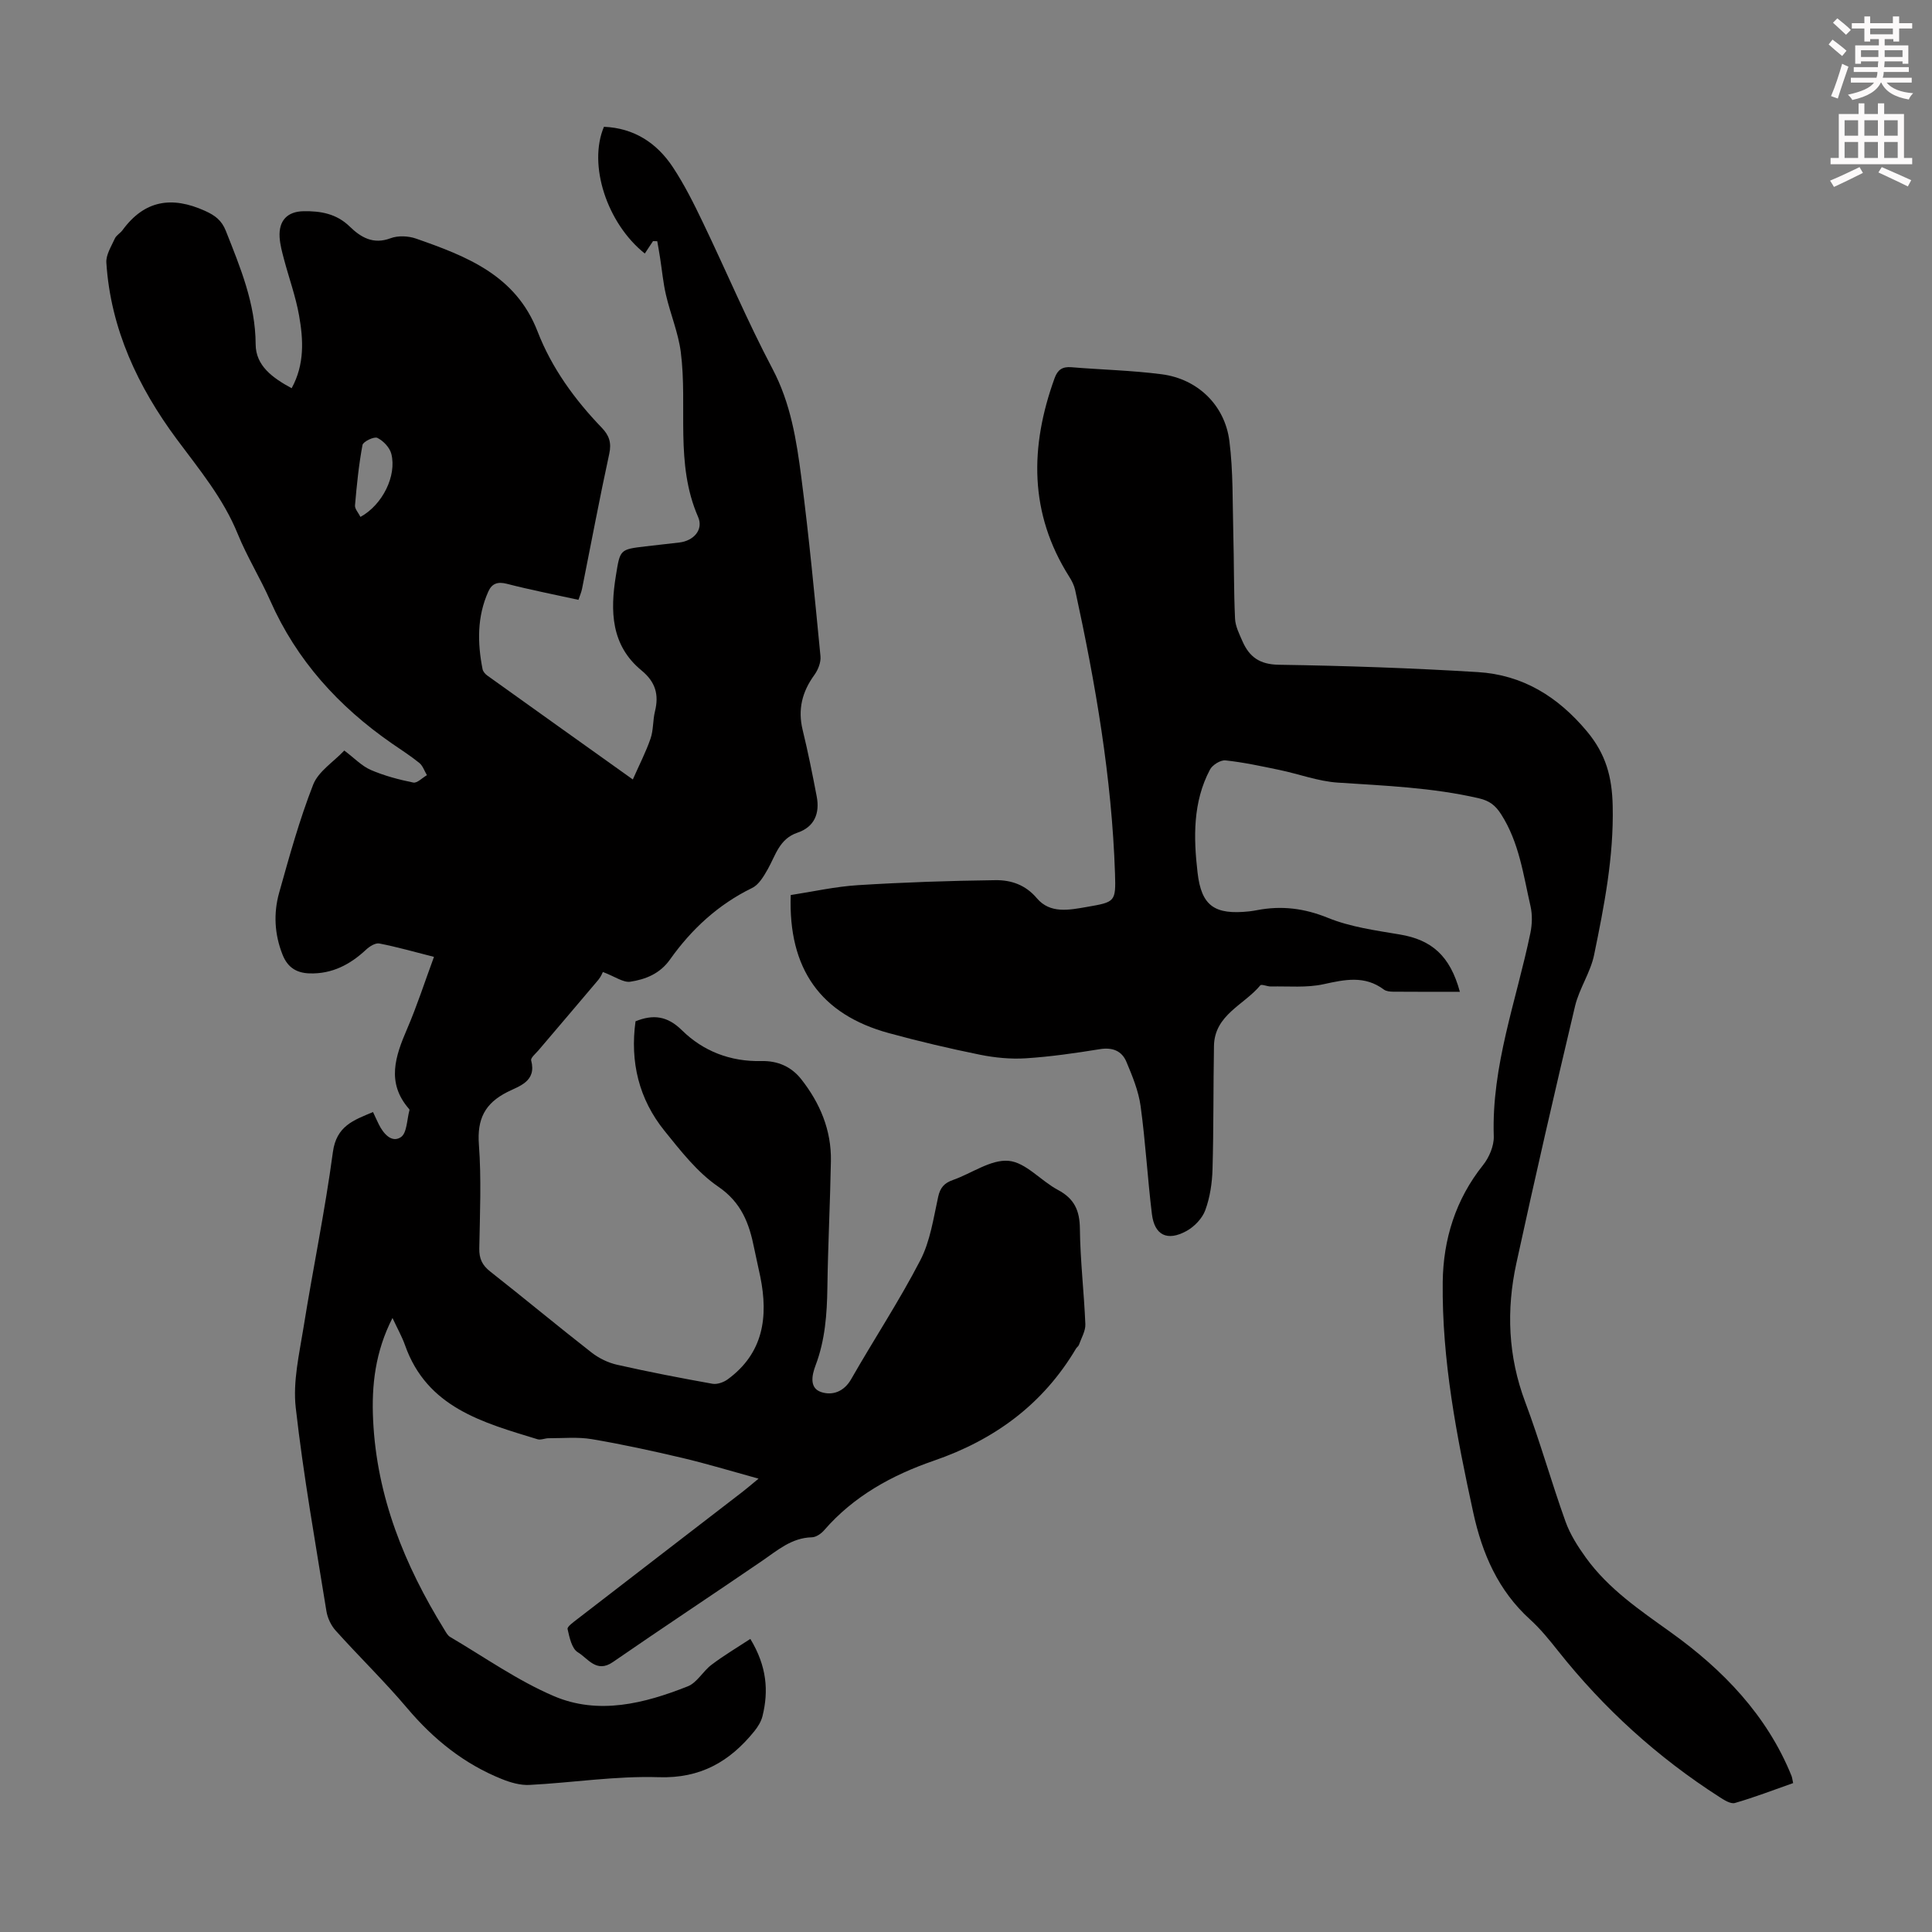
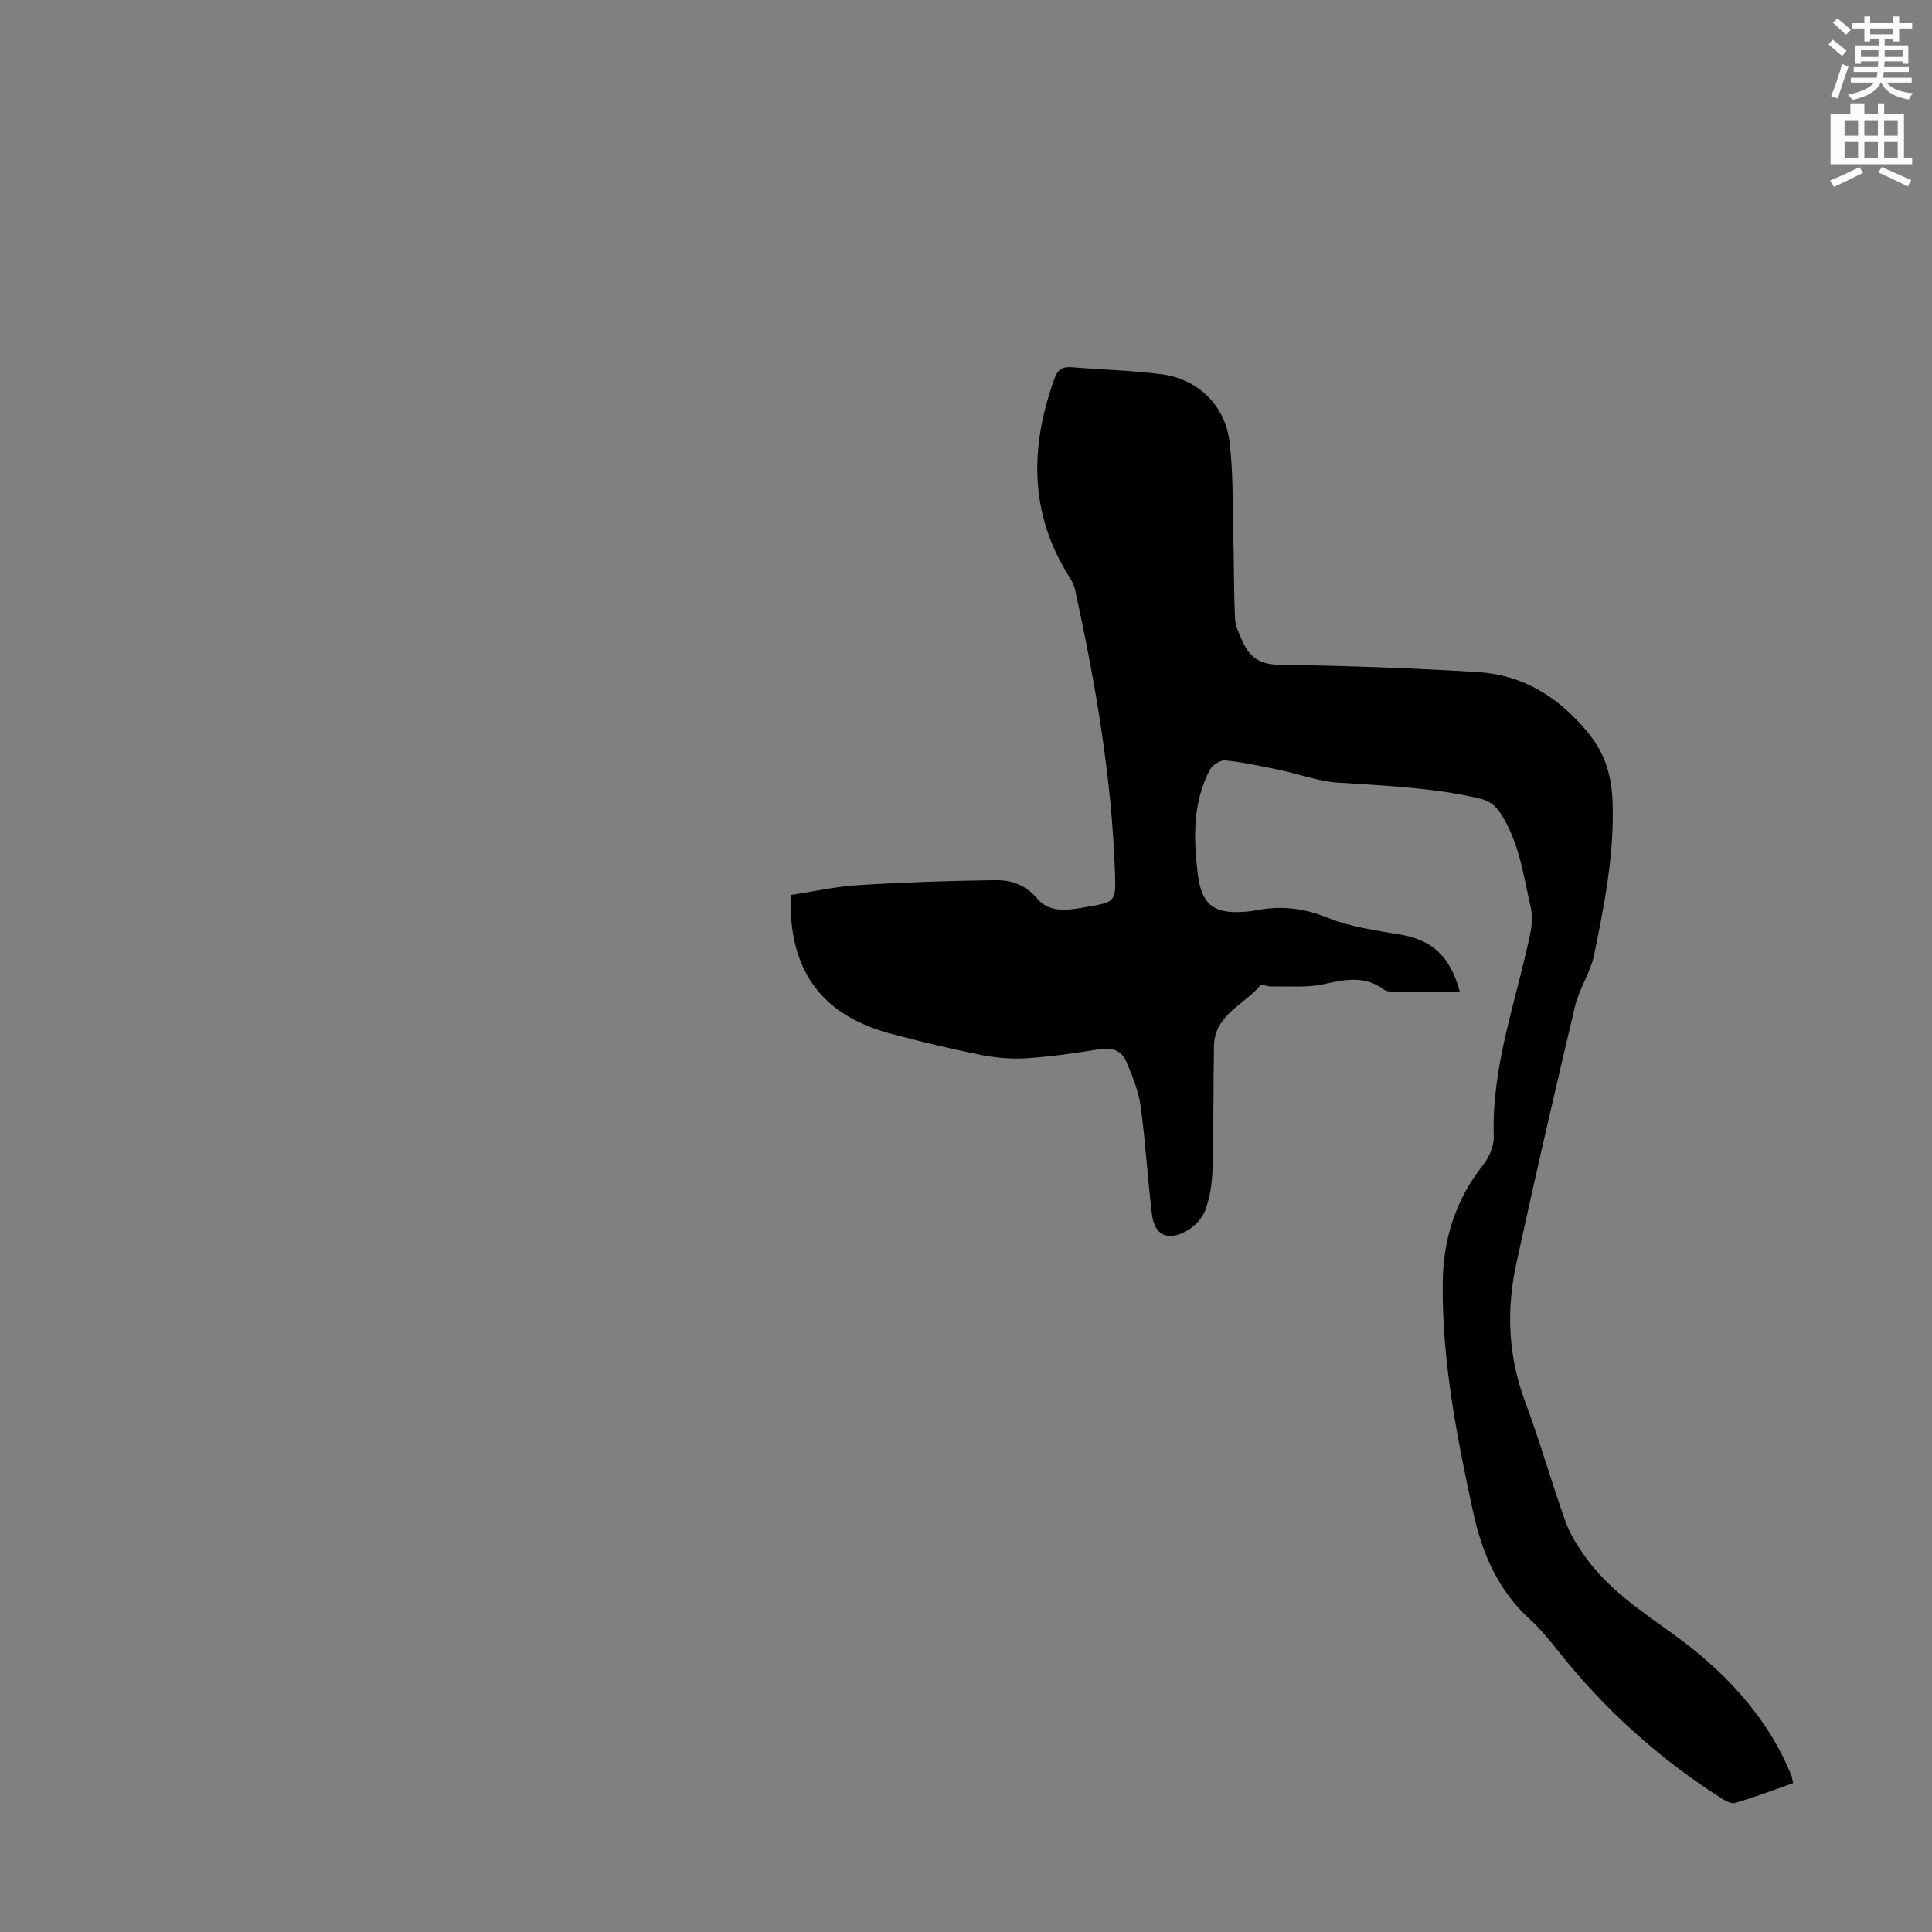
<svg xmlns="http://www.w3.org/2000/svg" enable-background="new 0 0 400 400" viewBox="0 0 400 400">
  <rect x="0" y="0" width="400" height="400" fill="#808080" stroke="none" />
  <path d="m378.6 9.2.8-1c.9.7 1.9 1.4 2.9 2.3l-.9 1.1c-1.1-.9-2-1.7-2.8-2.4zm.5 10.7c.9-2.1 1.6-4.3 2.3-6.7.4.2.8.4 1.3.6-.7 2.1-1.5 4.3-2.2 6.6zm.4-15.2.9-.9c1 .8 2 1.6 2.8 2.4l-1 1c-1-.9-1.9-1.8-2.7-2.5zm12.5-1.3h1.2v1.4h2.7v1.1h-2.7v2.7h-1.2v-.5h-1.8v1.3h4.9v3.8h-1.2v-.5h-3.7c0 .4-.1.9-.1 1.2h5.1v1h-5.2c0 .5-.1.9-.2 1.2h6v1h-5.2c1.1 1.3 2.9 2 5.5 2.2-.4.4-.7.8-.9 1.3-2.9-.5-4.8-1.6-5.7-3.5h-.1c-.8 1.7-2.7 2.9-5.9 3.6-.2-.4-.6-.8-.9-1.1 2.8-.6 4.6-1.4 5.4-2.5h-4.8v-1h5.3c.1-.3.2-.7.2-1.2h-4.9v-1h5c0-.4 0-.8.1-1.2h-3.6v.5h-1.2v-3.8h4.9v-1.3h-1.8v.5h-1.2v-2.7h-2.6v-1.1h2.6v-1.4h1.2v1.4h4.7v-1.4zm-6.7 8.4h3.6c0-.4 0-.9 0-1.4h-3.6zm1.9-4.7h4.7v-1.2h-4.7zm6.7 3.3h-3.7v1.4h3.7z" fill="#fcfafa" />
-   <path d="m384.7 21.4h1.3v2.2h2.8v-2.2h1.3v2.2h4.1v9.1h1.7v1.3h-16.9v-1.3h1.7v-9.1h4.1v-2.2zm.3 13.2.7 1.2c-1.8.9-3.8 1.9-6 2.9-.2-.4-.5-.8-.8-1.3 2.4-1 4.4-2 6.1-2.8zm-3.1-6.5h2.8v-3.2h-2.8zm0 4.6h2.8v-3.3h-2.8zm4.1-4.6h2.8v-3.2h-2.8zm0 4.6h2.8v-3.3h-2.8zm3.6 1.9c2.1.9 4.1 1.8 6.1 2.7l-.7 1.3c-2.2-1.1-4.2-2-6.1-2.9zm3.3-9.7h-2.8v3.2h2.8zm-2.8 7.8h2.8v-3.3h-2.8z" fill="#fcfafa" />
+   <path d="m384.7 21.4h1.3v2.2h2.8v-2.2h1.3v2.2h4.1v9.1h1.7v1.3h-16.9v-1.3v-9.1h4.1v-2.2zm.3 13.2.7 1.2c-1.8.9-3.8 1.9-6 2.9-.2-.4-.5-.8-.8-1.3 2.4-1 4.4-2 6.1-2.8zm-3.1-6.5h2.8v-3.2h-2.8zm0 4.6h2.8v-3.3h-2.8zm4.1-4.6h2.8v-3.2h-2.8zm0 4.6h2.8v-3.3h-2.8zm3.6 1.9c2.1.9 4.1 1.8 6.1 2.7l-.7 1.3c-2.2-1.1-4.2-2-6.1-2.9zm3.3-9.7h-2.8v3.2h2.8zm-2.8 7.8h2.8v-3.3h-2.8z" fill="#fcfafa" />
  <g fill="#010000">
-     <path d="m155.35 339.32c3.41 5.64 3.82 10.74 2.51 16.01-.28 1.11-.96 2.21-1.69 3.11-5.08 6.27-11.12 9.79-19.77 9.51-8.9-.29-17.84 1.14-26.77 1.6-1.89.1-3.93-.49-5.72-1.21-7.83-3.14-14.16-8.24-19.61-14.69-4.69-5.55-9.93-10.63-14.79-16.04-.97-1.07-1.7-2.62-1.93-4.05-2.25-14.02-4.76-28.02-6.35-42.12-.61-5.39.72-11.05 1.6-16.53 1.94-12.14 4.46-24.2 6.09-36.38.73-5.43 4.31-6.62 8.31-8.29.44.94.8 1.74 1.19 2.53.96 1.96 2.69 3.92 4.57 2.67 1.28-.84 1.25-3.67 1.79-5.62.02-.08-.08-.21-.15-.29-4.66-5.4-2.78-10.85-.35-16.49 2.06-4.78 3.66-9.76 5.57-14.93-3.98-1.01-7.61-2.05-11.31-2.77-.81-.16-2.01.59-2.72 1.25-3.32 3.11-7.06 5.08-11.72 4.94-2.72-.08-4.56-1.24-5.6-3.87-1.68-4.23-1.9-8.58-.7-12.85 2.11-7.53 4.2-15.1 7.04-22.36 1.07-2.74 4.19-4.68 6.44-7.06 2.1 1.58 3.62 3.21 5.49 4.02 2.8 1.21 5.81 2 8.8 2.61.8.16 1.87-.99 2.82-1.53-.51-.85-.84-1.93-1.56-2.52-1.82-1.48-3.81-2.74-5.74-4.08-10.98-7.62-19.67-17.16-25.13-29.51-2.08-4.7-4.82-9.11-6.75-13.86-3-7.37-7.95-13.31-12.62-19.6-8-10.79-13.69-22.81-14.57-36.53-.11-1.63 1.03-3.39 1.76-5.01.3-.67 1.12-1.09 1.58-1.72 4.55-6.23 10.22-7.1 17.07-4.01 2.11.95 3.46 1.97 4.32 4.13 3 7.59 6.14 15.05 6.18 23.5.02 4.46 3.5 6.95 7.45 9.1 2.71-4.95 2.43-10.05 1.54-15.06-.7-3.94-2.09-7.75-3.12-11.64-.4-1.51-.82-3.04-.91-4.58-.2-3.4 1.57-5.31 4.95-5.37 3.52-.06 6.82.5 9.56 3.17 2.28 2.22 4.85 3.78 8.45 2.43 1.55-.59 3.69-.49 5.29.07 10.44 3.65 20.64 7.56 25.15 19.21 2.93 7.58 7.69 14.12 13.32 19.97 1.5 1.56 2.03 3.08 1.53 5.37-2.02 9.28-3.76 18.62-5.63 27.94-.15.75-.47 1.46-.75 2.3-5.05-1.11-9.97-2.07-14.82-3.32-1.9-.49-3.09-.06-3.83 1.58-2.35 5.21-2.28 10.63-1.2 16.1.1.48.54 1 .96 1.3 9.8 7.02 19.62 14.02 30.15 21.53 1.36-3.08 2.72-5.71 3.67-8.47.61-1.77.46-3.78.91-5.61.86-3.47.13-6.1-2.78-8.49-6.33-5.21-6.51-12.28-5.3-19.67.87-5.37.79-5.39 6.13-6.02 2.33-.28 4.67-.53 7-.8 2.98-.35 5.04-2.66 3.88-5.3-4.82-11.05-2.13-22.79-3.58-34.13-.52-4-2.14-7.84-3.06-11.8-.59-2.51-.82-5.1-1.22-7.66-.18-1.17-.39-2.33-.59-3.49-.29-.01-.59-.01-.88-.02-.56.85-1.13 1.71-1.7 2.57-7.84-6.25-11.79-18.36-8.46-26.24 6.21.26 10.94 3.32 14.28 8.38 2.39 3.62 4.35 7.55 6.23 11.48 4.84 10.07 9.18 20.39 14.39 30.26 3.78 7.16 4.97 14.8 5.97 22.51 1.6 12.3 2.76 24.65 3.96 36.99.12 1.26-.5 2.82-1.27 3.88-2.53 3.48-3.45 7.13-2.42 11.38 1.11 4.55 2.03 9.15 2.91 13.76.67 3.5-.46 6.32-3.99 7.51-3.73 1.26-4.5 4.63-6.11 7.5-.84 1.48-1.86 3.26-3.27 3.94-7.03 3.43-12.55 8.54-17 14.81-2.09 2.95-5.04 4.11-8.2 4.6-1.47.23-3.17-1.06-5.7-2.01-.05.09-.38.95-.93 1.61-4.11 4.88-8.26 9.72-12.39 14.59-.58.68-1.67 1.58-1.53 2.1 1.17 4.37-2.48 5.31-4.93 6.55-4.68 2.36-6.28 5.63-5.89 10.88.53 7.12.21 14.32.08 21.48-.04 2.12.59 3.49 2.27 4.81 7.04 5.53 13.92 11.26 20.98 16.77 1.51 1.18 3.42 2.11 5.29 2.53 6.54 1.48 13.13 2.75 19.72 3.93.98.18 2.32-.29 3.17-.91 7.4-5.42 8.44-12.92 6.75-21.26-.4-1.97-.88-3.93-1.27-5.9-1.02-5.1-2.61-9.44-7.44-12.74-4.33-2.96-7.76-7.39-11.12-11.55-5.31-6.58-7.16-14.27-6-22.68 3.66-1.48 6.59-1.12 9.6 1.85 4.45 4.38 10.1 6.53 16.46 6.38 3.38-.08 6.19 1.16 8.24 3.75 3.9 4.95 6.27 10.57 6.15 16.97-.16 8.73-.61 17.45-.73 26.17-.08 5.51-.47 10.91-2.45 16.13-.76 2.02-1.33 4.7 1.19 5.52 2.25.74 4.67-.03 6.18-2.67 4.71-8.25 9.97-16.21 14.33-24.64 2.05-3.96 2.71-8.68 3.69-13.13.42-1.91 1.28-2.85 3.04-3.47 3.89-1.36 7.85-4.3 11.54-3.97 3.55.31 6.69 4.15 10.23 6.03 3.38 1.8 4.49 4.25 4.53 8.02.07 6.59.86 13.17 1.13 19.77.06 1.4-.83 2.85-1.32 4.26-.1.3-.44.51-.61.79-6.84 11.54-16.87 18.89-29.49 23.23-8.61 2.97-16.54 7.32-22.66 14.38-.61.71-1.67 1.44-2.53 1.46-4.25.1-7.17 2.74-10.4 4.94-10.25 7.01-20.61 13.85-30.82 20.9-3.4 2.35-5.17-.8-7.24-2.03-1.26-.75-1.74-3.09-2.13-4.81-.12-.5 1.21-1.43 1.98-2.03 11.42-8.82 22.87-17.62 34.3-26.43.85-.66 1.66-1.36 3.26-2.68-5.77-1.59-10.76-3.11-15.82-4.3-6.2-1.46-12.43-2.82-18.71-3.88-2.91-.49-5.95-.18-8.94-.19-.77 0-1.62.42-2.3.21-11.29-3.46-22.87-6.53-27.43-19.49-.63-1.77-1.57-3.43-2.59-5.62-3.56 6.96-4.36 13.92-4.01 21.15.75 15.86 6.5 30.02 14.72 43.33.35.56.69 1.25 1.22 1.56 7.11 4.18 13.95 9.03 21.48 12.25 9.24 3.95 18.74 1.54 27.72-2.02 1.93-.76 3.15-3.14 4.93-4.47 2.5-1.9 5.24-3.52 8.03-5.35zm-80.72-232.3c4.57-2.5 7.54-8.53 6.39-13.05-.33-1.31-1.65-2.7-2.89-3.31-.67-.33-2.94.76-3.08 1.47-.77 4.12-1.19 8.31-1.55 12.5-.07.72.69 1.51 1.13 2.39z" />
    <path d="m371.25 369.17c-4.08 1.43-8.02 2.96-12.06 4.12-.88.25-2.24-.62-3.2-1.24-12.82-8.22-23.94-18.31-33.41-30.25-1.81-2.28-3.66-4.57-5.8-6.51-6.59-5.98-9.89-13.59-11.75-22.09-3.43-15.76-6.52-31.59-6.33-47.78.11-8.82 2.66-17.08 8.34-24.19 1.27-1.59 2.29-3.98 2.23-5.96-.49-14.61 4.69-28.14 7.58-42.1.37-1.78.43-3.78.03-5.54-1.49-6.5-2.35-13.2-6.08-19.03-1.18-1.85-2.4-2.8-4.57-3.31-9.64-2.24-19.45-2.61-29.26-3.26-4.06-.27-8.03-1.78-12.07-2.62-3.71-.77-7.42-1.58-11.18-1.98-1.02-.11-2.7.94-3.21 1.91-3.56 6.73-3.41 14.05-2.57 21.31.8 6.94 3.53 8.8 10.7 8.04.56-.06 1.11-.16 1.66-.26 5.04-.96 9.73-.39 14.63 1.6 4.67 1.9 9.87 2.6 14.91 3.45 6.54 1.1 10.38 4.37 12.41 11.86-4.74 0-9.28.02-13.81-.02-.65-.01-1.44-.08-1.92-.44-3.97-2.97-8.07-2.08-12.49-1.11-3.5.77-7.25.39-10.89.47-.76.02-1.95-.54-2.21-.23-3.36 4.06-9.48 6.09-9.59 12.54-.15 8.5-.06 17.01-.3 25.51-.08 2.86-.52 5.83-1.5 8.5-.62 1.7-2.26 3.41-3.88 4.3-3.98 2.19-6.63.89-7.17-3.5-.91-7.43-1.32-14.93-2.34-22.35-.43-3.14-1.7-6.22-2.94-9.17-.95-2.27-2.88-3.05-5.51-2.62-5.07.82-10.18 1.56-15.31 1.89-3.14.2-6.4-.12-9.49-.74-6.34-1.29-12.65-2.77-18.89-4.48-14.08-3.85-20.83-13.26-20.3-28.58 4.57-.7 9.24-1.76 13.97-2.05 9.46-.59 18.94-.91 28.42-1.03 3.19-.04 6.2.93 8.57 3.74 2.75 3.25 6.67 2.44 10.36 1.8 5.84-1.02 6.01-1.01 5.82-6.9-.66-19.86-4.04-39.34-8.25-58.71-.21-.96-.68-1.9-1.21-2.73-8.35-13.17-8.18-26.95-3.05-41.13.63-1.75 1.61-2.42 3.48-2.27 6.24.52 12.52.65 18.71 1.46 7.4.96 13.05 6.36 14 13.81.8 6.29.64 12.7.81 19.06.16 5.9.09 11.82.36 17.71.07 1.6.89 3.21 1.56 4.74 1.42 3.22 3.57 4.76 7.49 4.82 13.75.21 27.5.68 41.22 1.52 9.25.57 16.53 5.03 22.58 12.26 3.94 4.72 5.21 9.44 5.34 15.44.24 10.55-1.76 20.7-3.85 30.86-.75 3.64-3.07 6.95-3.94 10.58-4.2 17.71-8.28 35.45-12.15 53.24-2.11 9.68-1.73 19.26 1.82 28.72 3.06 8.15 5.41 16.57 8.35 24.77.95 2.65 2.54 5.15 4.2 7.45 4.7 6.52 11.18 10.88 17.69 15.55 10.65 7.64 19.83 17.08 24.91 29.67.14.38.18.82.33 1.48z" />
  </g>
</svg>